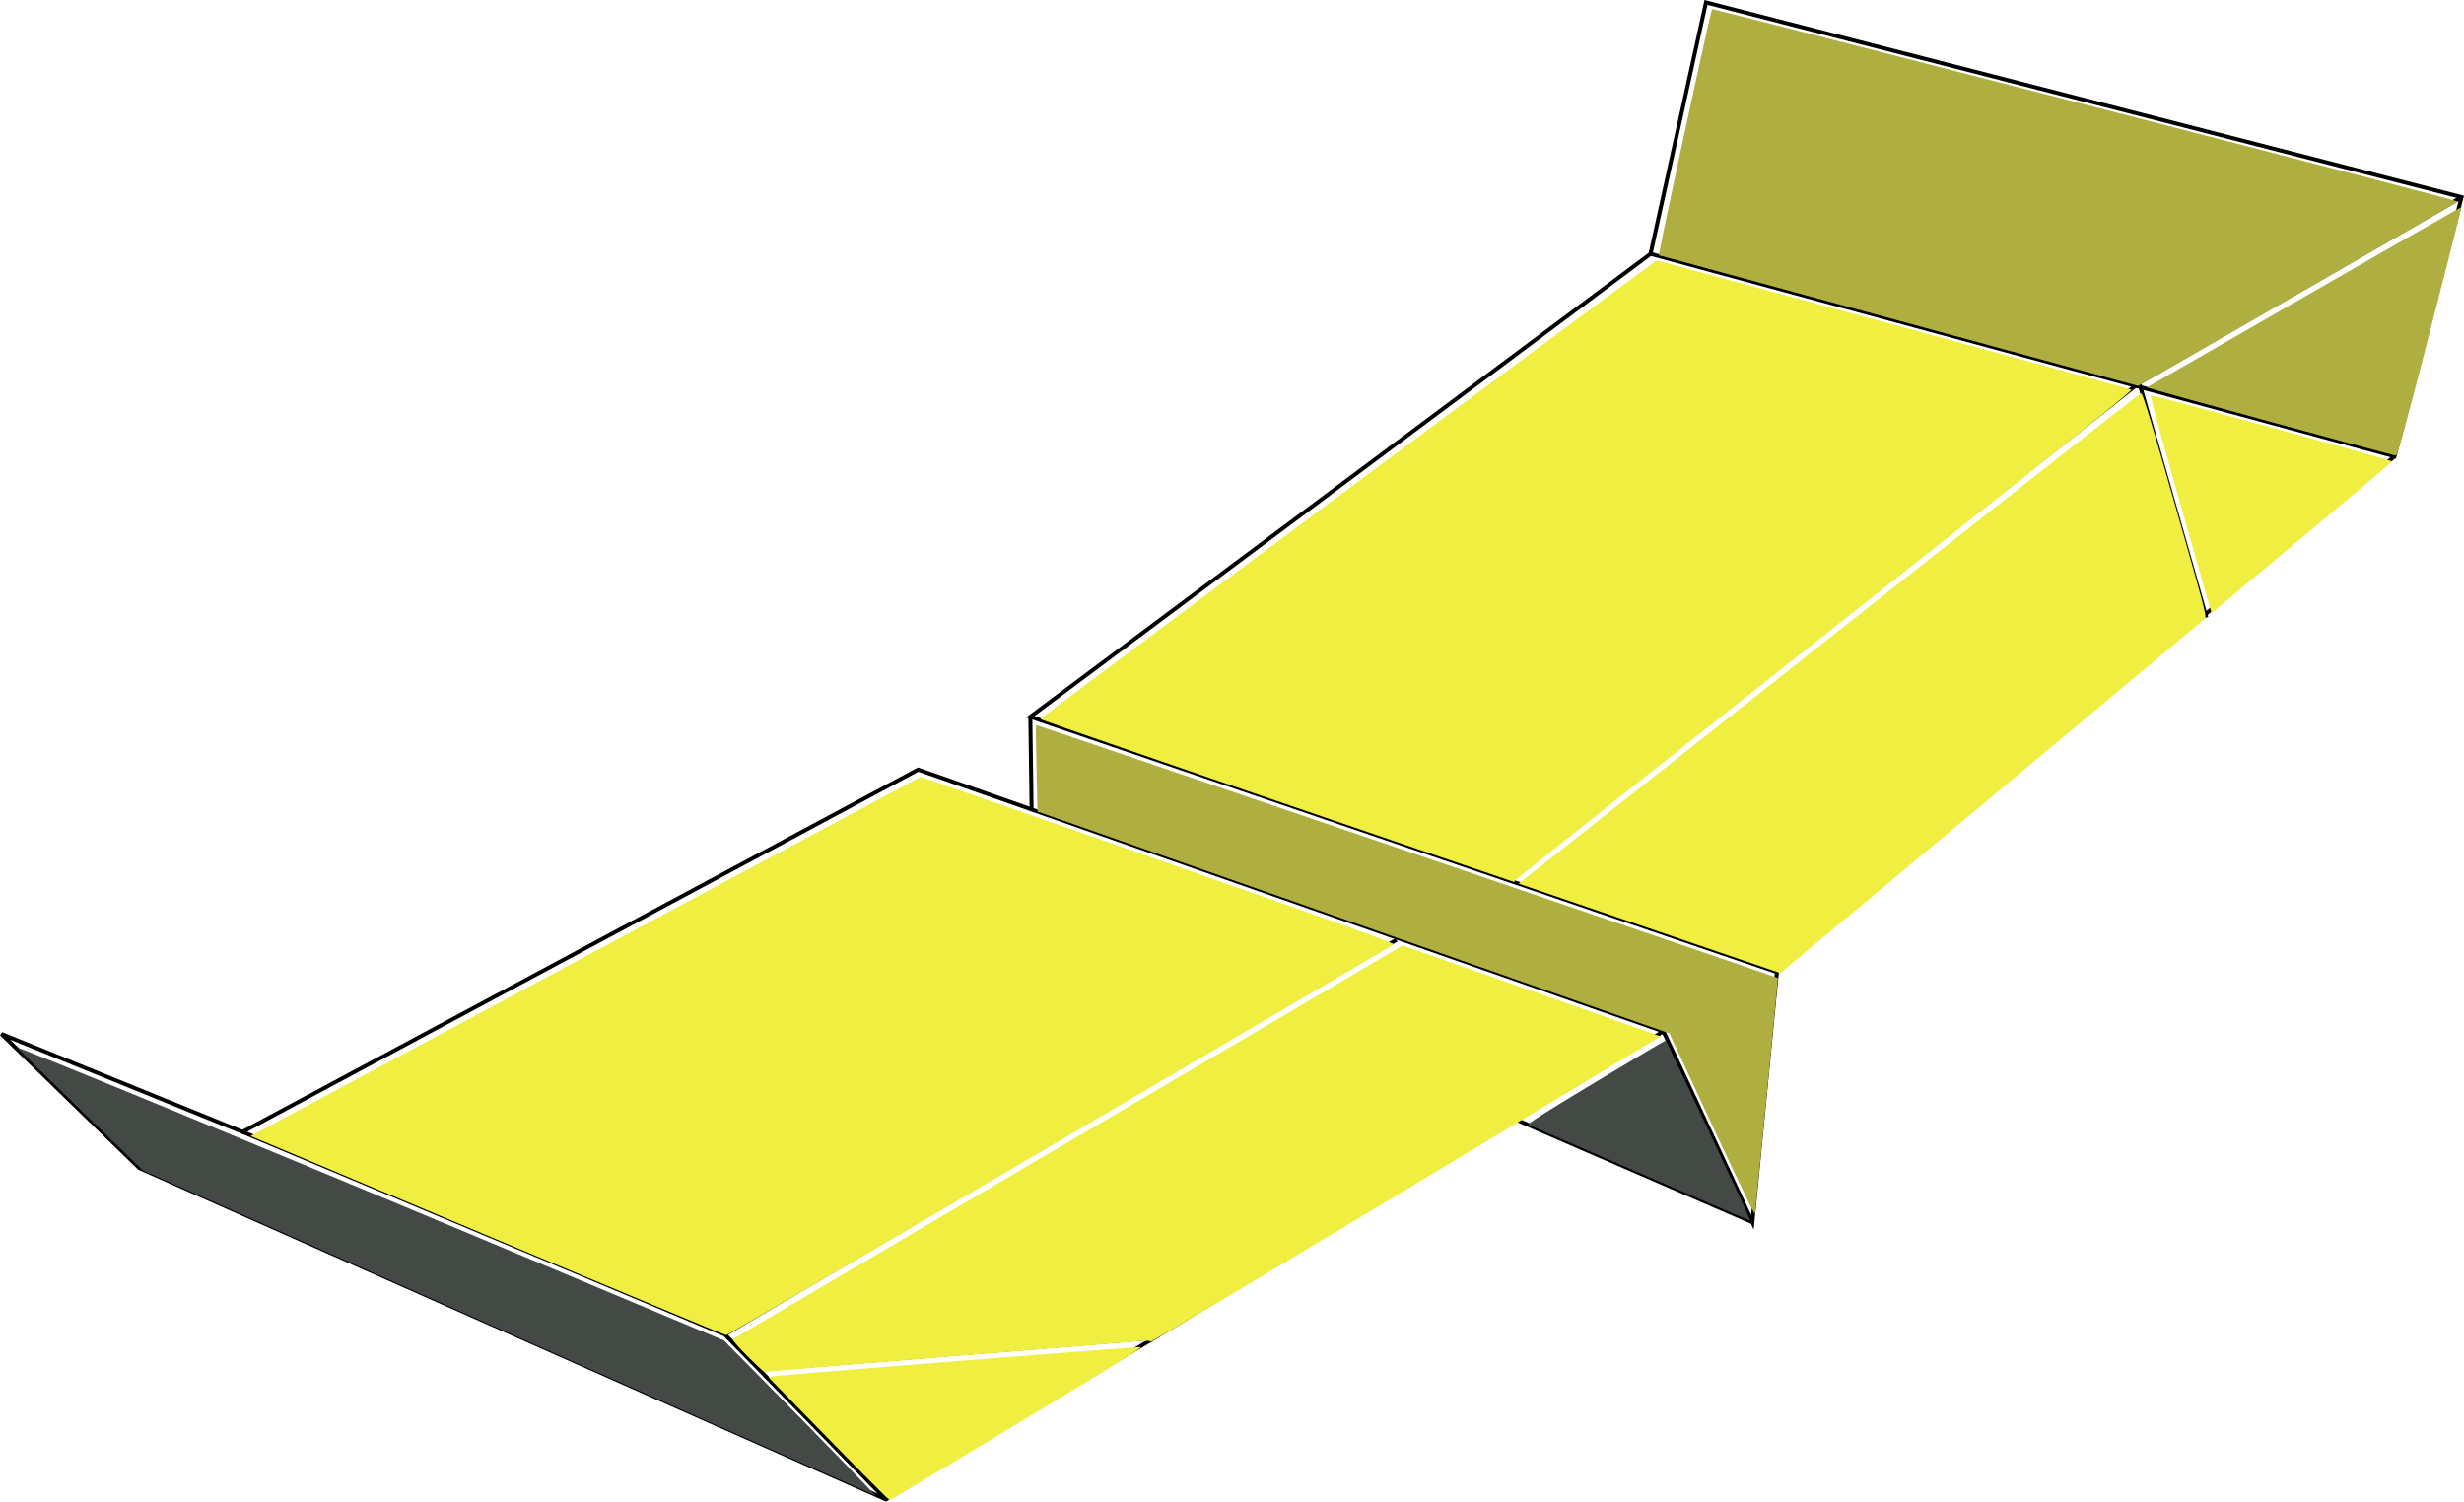
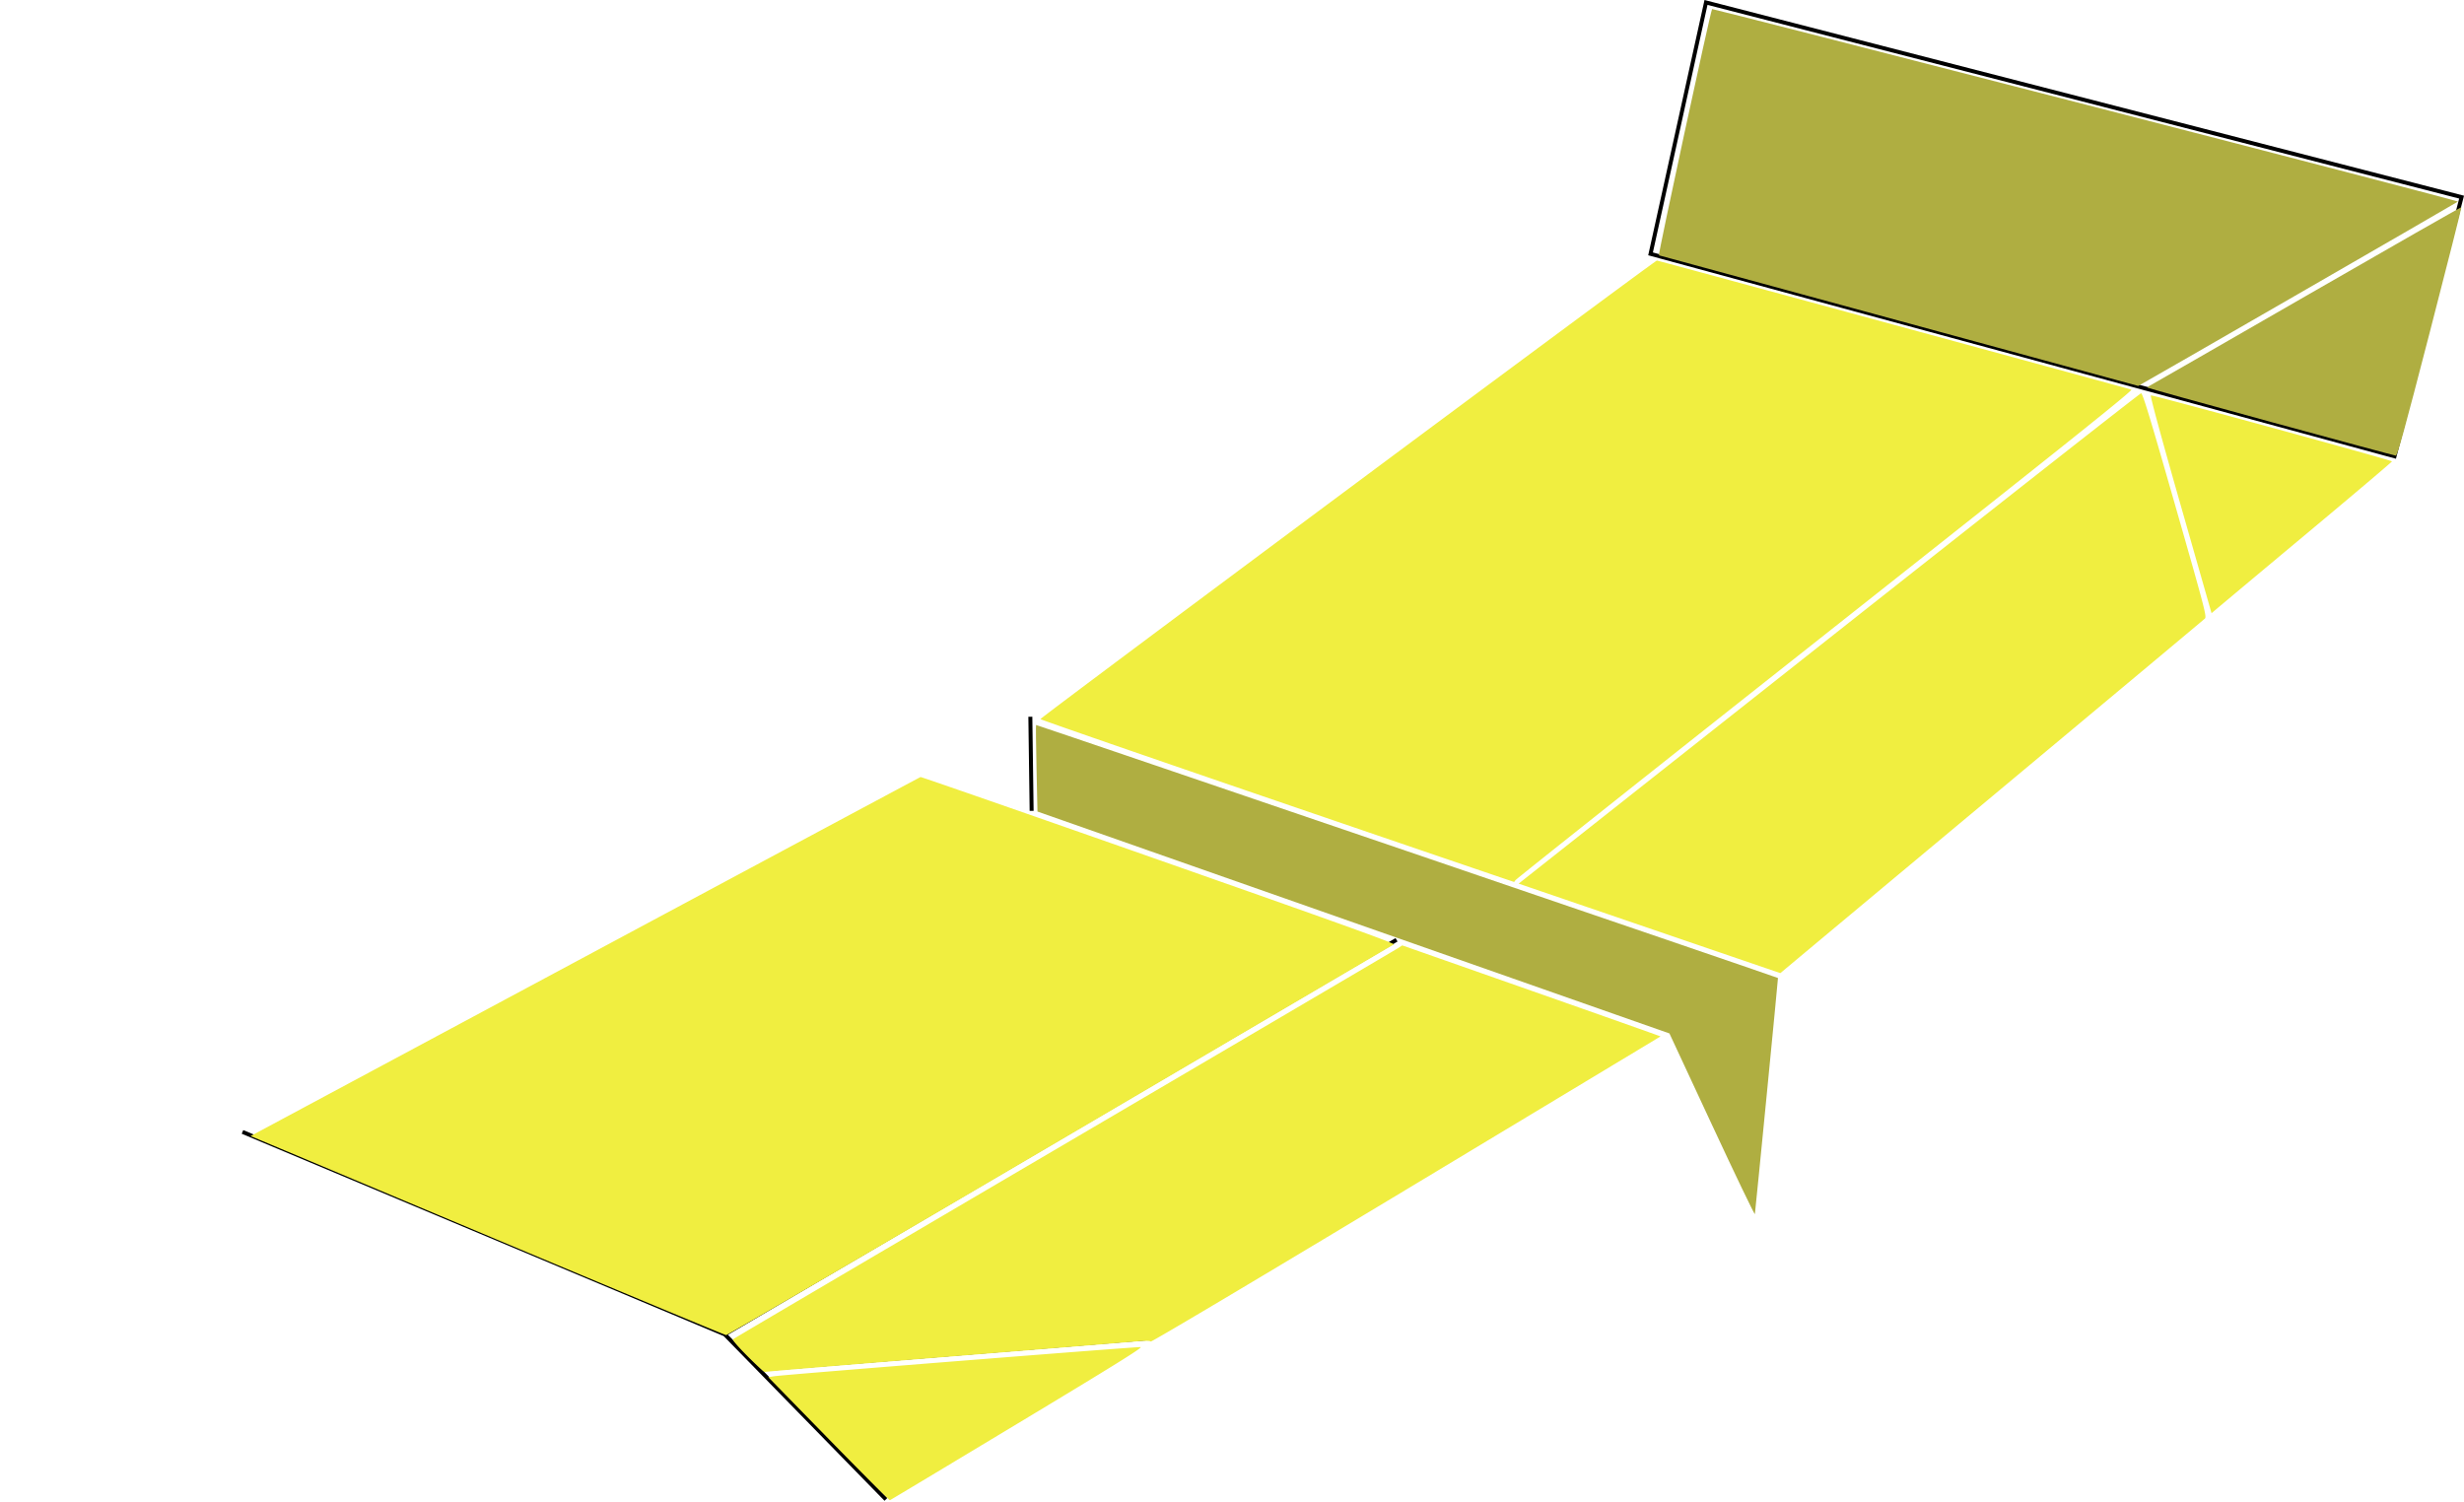
<svg xmlns="http://www.w3.org/2000/svg" width="622.12" height="379.147" viewBox="0 0 164.603 100.316">
  <path style="fill:none;stroke:#000;stroke-width:.265px;stroke-linecap:butt;stroke-linejoin:miter;stroke-opacity:1" d="m164.694 128.516 3.704-16.796 50.476 13.006-4.48 17.314z" transform="translate(-54.432 -111.557)" />
-   <path style="fill:none;stroke:#000;stroke-width:.265px;stroke-linecap:butt;stroke-linejoin:miter;stroke-opacity:1" d="m164.694 128.516-41.432 30.923 49.873 17.055 41.26-34.454" transform="translate(-54.432 -111.557)" />
-   <path style="fill:none;stroke:#000;stroke-width:.265px;stroke-linecap:butt;stroke-linejoin:miter;stroke-opacity:1" d="m201.819 152.807-4.48-15.677 21.535-12.404M197.34 137.13l-41.863 33.077M173.135 176.494l-1.636 16.711-5.944-12.748-49.787-17.486-45.136 24.204-16.107-6.546 9.216 8.958 49.874 22.137 51.94-31.267M171.499 193.205l-15.677-6.805" transform="translate(-54.432 -111.557)" />
  <path style="fill:none;stroke:#000;stroke-width:.265px;stroke-linecap:butt;stroke-linejoin:miter;stroke-opacity:1" d="m70.632 187.175 32.215 13.524 10.768 11.025M102.847 200.699l44.878-26.358M123.262 159.44l.086 6.287M131.1 200.957l-25.668 2.068" transform="translate(-54.432 -111.557)" />
  <path style="fill:#f0ee40;fill-opacity:1;stroke:#fc0;stroke-width:0" d="M330.277 733.3c-31.693-13.32-58.54-24.606-59.66-25.08l-2.038-.86 84.302-45.209c46.365-24.864 84.43-45.247 84.586-45.296.156-.048 27.19 9.358 60.075 20.904 45.225 15.877 59.654 21.066 59.231 21.301-.308.17-38.18 22.405-84.162 49.41-45.982 27.006-83.853 49.089-84.157 49.074-.304-.014-26.484-10.924-58.177-24.244zM414.285 783.711l-15.199-15.56 1.57-.248c2.394-.378 91.288-7.446 92.268-7.336.665.075-6.336 4.428-31.039 19.304-17.543 10.565-32.01 19.251-32.149 19.304-.14.053-7.092-6.906-15.451-15.464zM393.912 762.93c-2.528-2.534-3.919-4.157-3.722-4.343.174-.164 37.673-22.227 83.332-49.03 45.66-26.802 83.548-49.075 84.196-49.495l1.178-.763 32.58 11.444c17.92 6.294 32.552 11.47 32.517 11.504-.035.034-28.917 17.432-64.183 38.662-37.81 22.763-64.206 38.462-64.33 38.261-.146-.236-1.391-.234-4.085.008-2.13.192-23.923 1.96-48.427 3.93-24.504 1.97-44.658 3.646-44.786 3.725-.128.08-2.05-1.676-4.27-3.902zM527.185 622.862c-32.797-11.224-59.573-20.5-59.503-20.614.453-.733 154.99-115.683 155.406-115.596 1.165.242 119.065 32.32 119.605 32.541.46.189-16.302 13.585-77.278 61.764-42.826 33.837-77.936 61.707-78.023 61.933-.086.226-.251.403-.367.395-.115-.008-27.043-9.199-59.84-20.423zM621.22 655.01l-32.988-11.281 78.2-61.788c43.009-33.983 78.427-61.805 78.707-61.826.401-.03 2.21 5.91 8.568 28.123 7.546 26.364 8.025 28.194 7.508 28.686-.303.289-22.82 19.106-50.036 41.815-27.217 22.708-51.17 42.698-53.229 44.421l-3.744 3.132zM755.074 548.141c-4.836-16.924-7.695-27.444-7.47-27.495.568-.129 60.792 16.352 60.789 16.635-.001.139-9.496 8.18-21.099 17.868a15238.669 15238.669 0 0 0-22.742 19.01l-1.645 1.396z" transform="matrix(.265 0 0 .265 -54.432 -111.557)" />
  <path style="fill:#afae41;fill-opacity:1;stroke:#fc0;stroke-width:0" d="m684.158 501.832-60.563-16.5c-.277-.074 13.012-61.62 13.404-62.081.064-.075 42.445 10.766 94.18 24.091 51.736 13.325 93.965 24.327 93.842 24.45-.215.215-80.518 46.517-80.597 46.472-.021-.013-27.141-7.407-60.266-16.432zM777.932 527.358c-17.003-4.646-30.994-8.534-31.09-8.641-.098-.107-.031-.25.148-.32.179-.068 17.975-10.295 39.547-22.725 21.571-12.43 39.283-22.539 39.359-22.463.076.076-3.5 14.205-7.947 31.398-6.46 24.979-8.186 31.253-8.594 31.229-.28-.017-14.42-3.832-31.423-8.478zM636.972 704.538l-10.724-23.042-79.656-27.97-79.656-27.969-.24-10.846c-.13-5.965-.182-10.902-.114-10.971.089-.089 186.587 63.513 187.026 63.782.058.035-5.673 58.611-5.822 59.508-.05.303-4.916-9.819-10.814-22.492z" transform="matrix(.265 0 0 .265 -54.432 -111.557)" />
-   <path style="fill:#434a46;fill-opacity:1;stroke:#fc0;stroke-width:0" d="M333.533 756.947 241.4 716.021l-15.871-15.416c-8.73-8.478-15.824-15.463-15.765-15.522.285-.285 64.661 26.227 118.234 48.694l59.903 25.121 7.65 7.739c14.888 15.06 30.678 31.302 30.398 31.27-.156-.018-41.743-18.45-92.416-40.96zM618.72 716.676c-15.04-6.545-27.625-12.009-27.965-12.142-.48-.188 3.3-2.602 16.828-10.75 9.595-5.778 17.559-10.506 17.697-10.505.203.001 21.276 44.761 21.276 45.19 0 .07-.11.122-.244.117-.135-.006-12.55-5.366-27.591-11.91z" transform="matrix(.265 0 0 .265 -54.432 -111.557)" />
</svg>